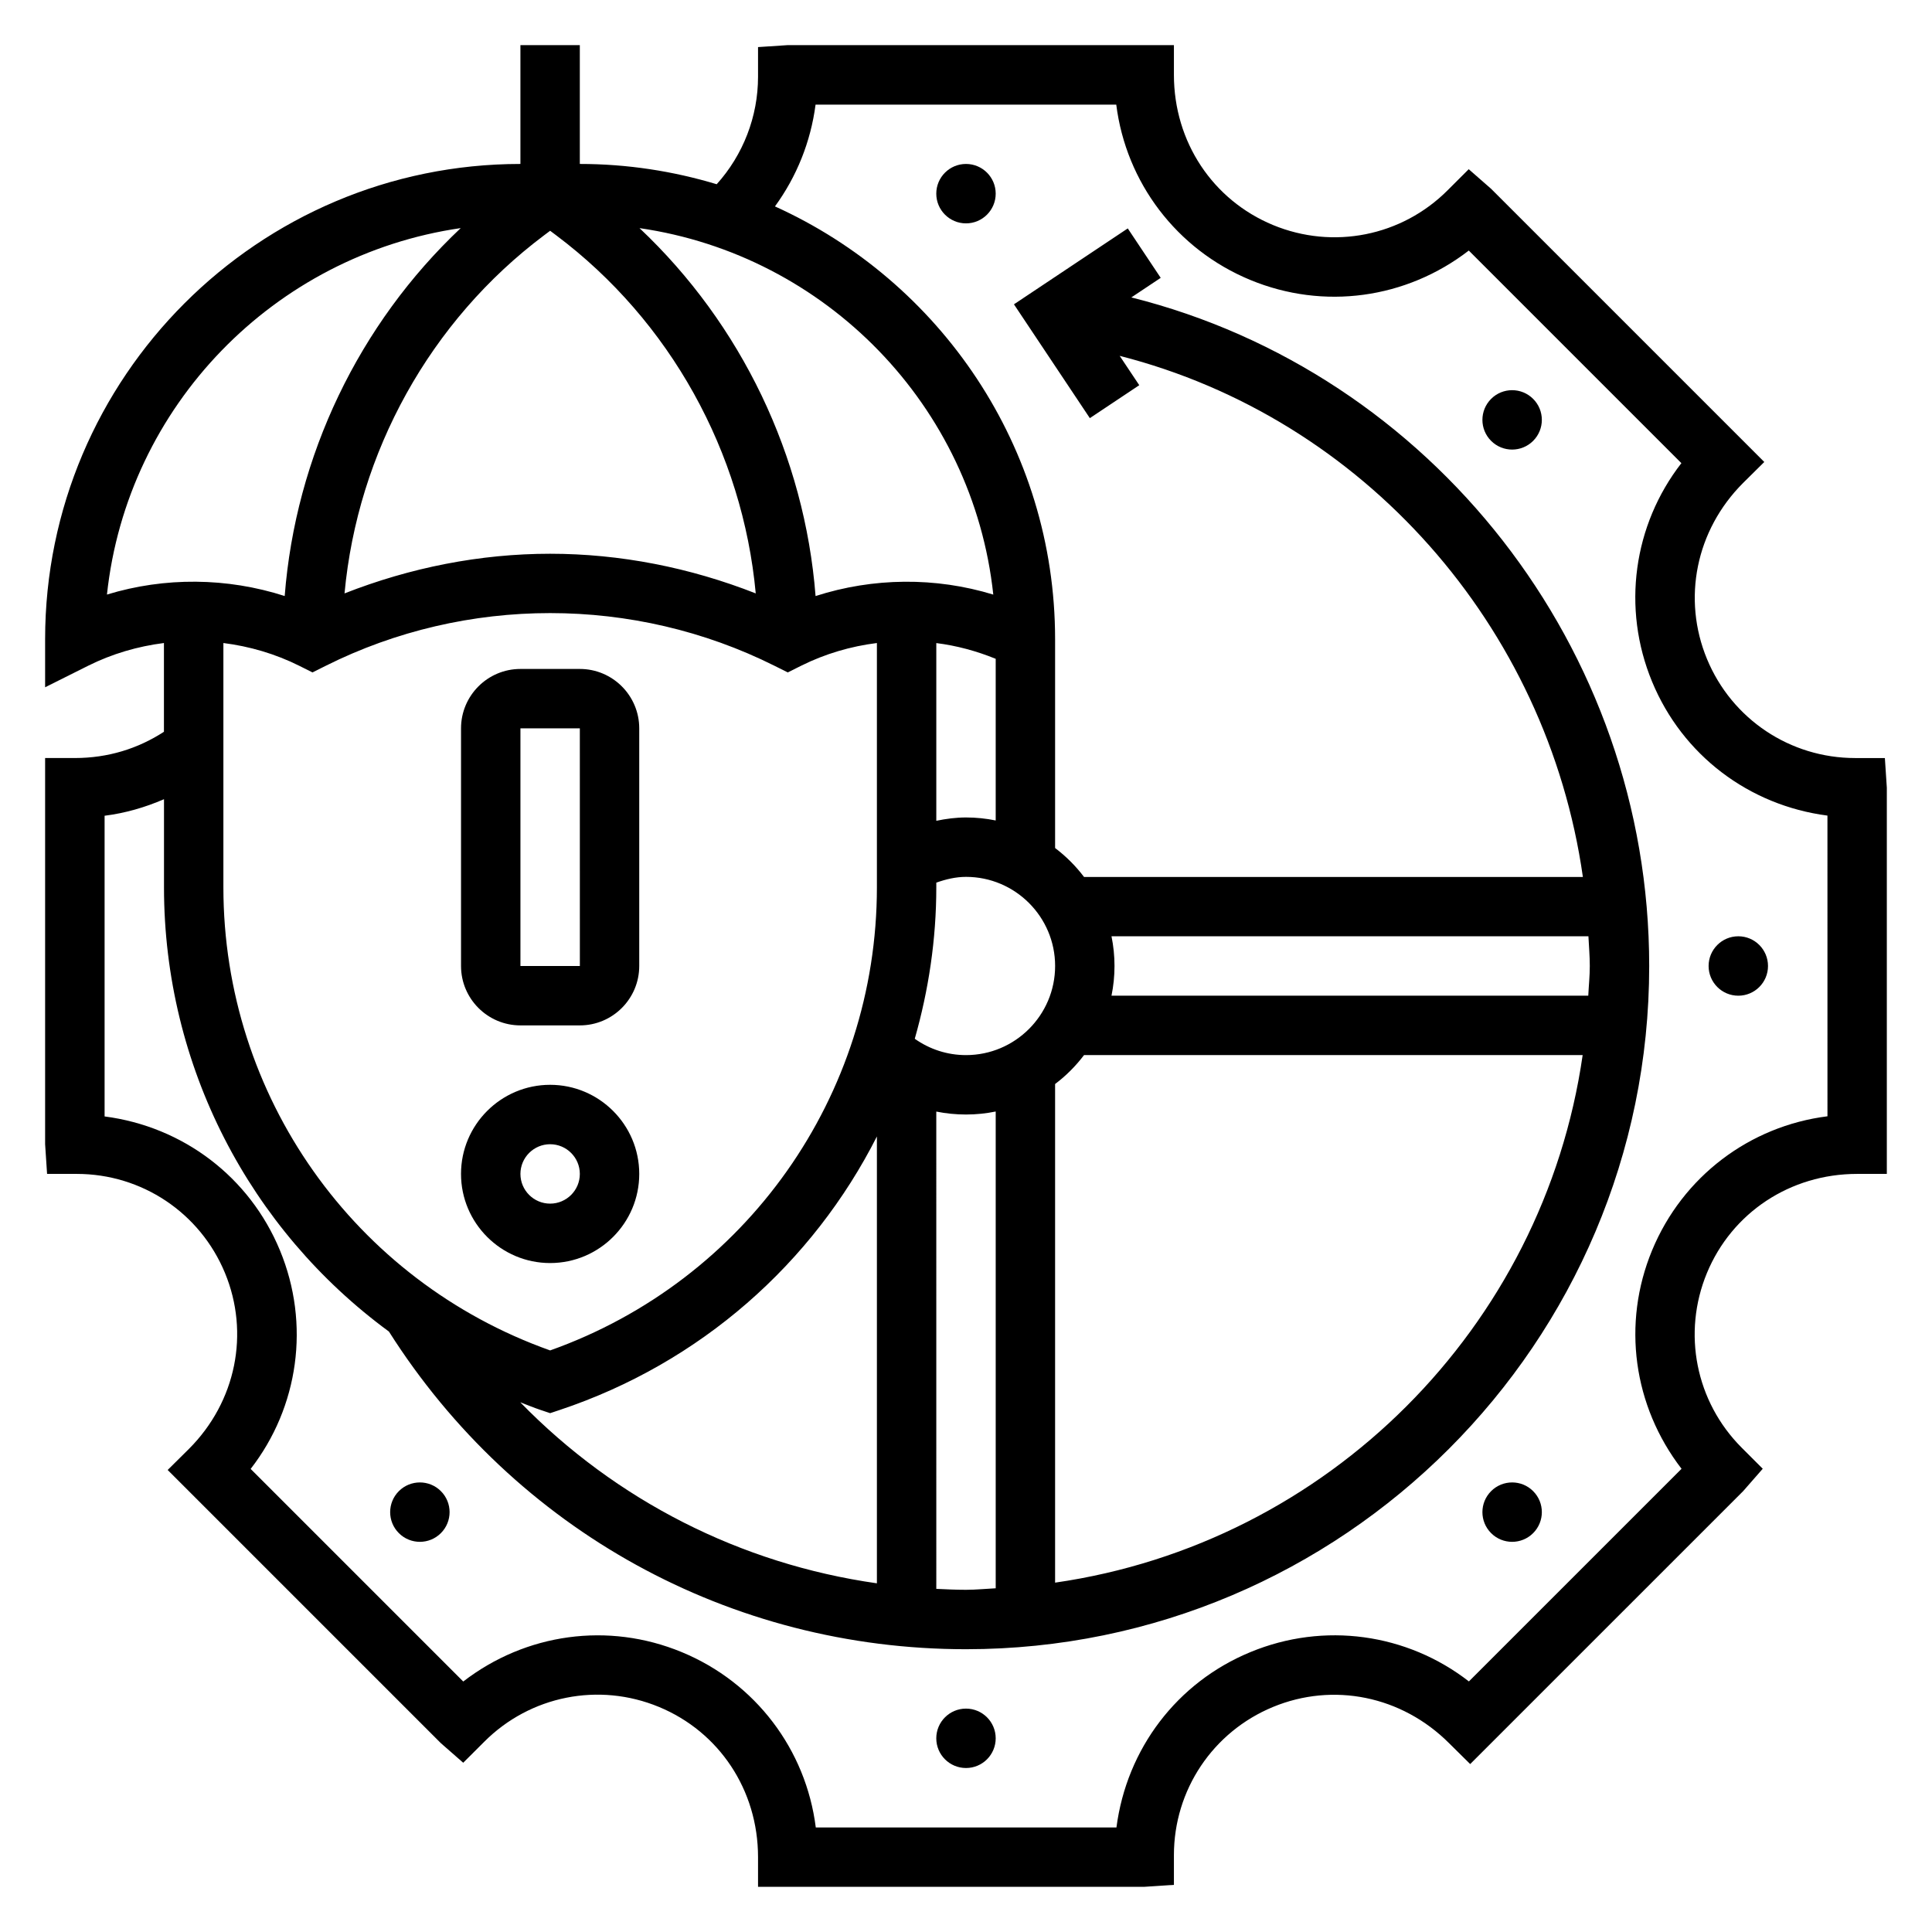
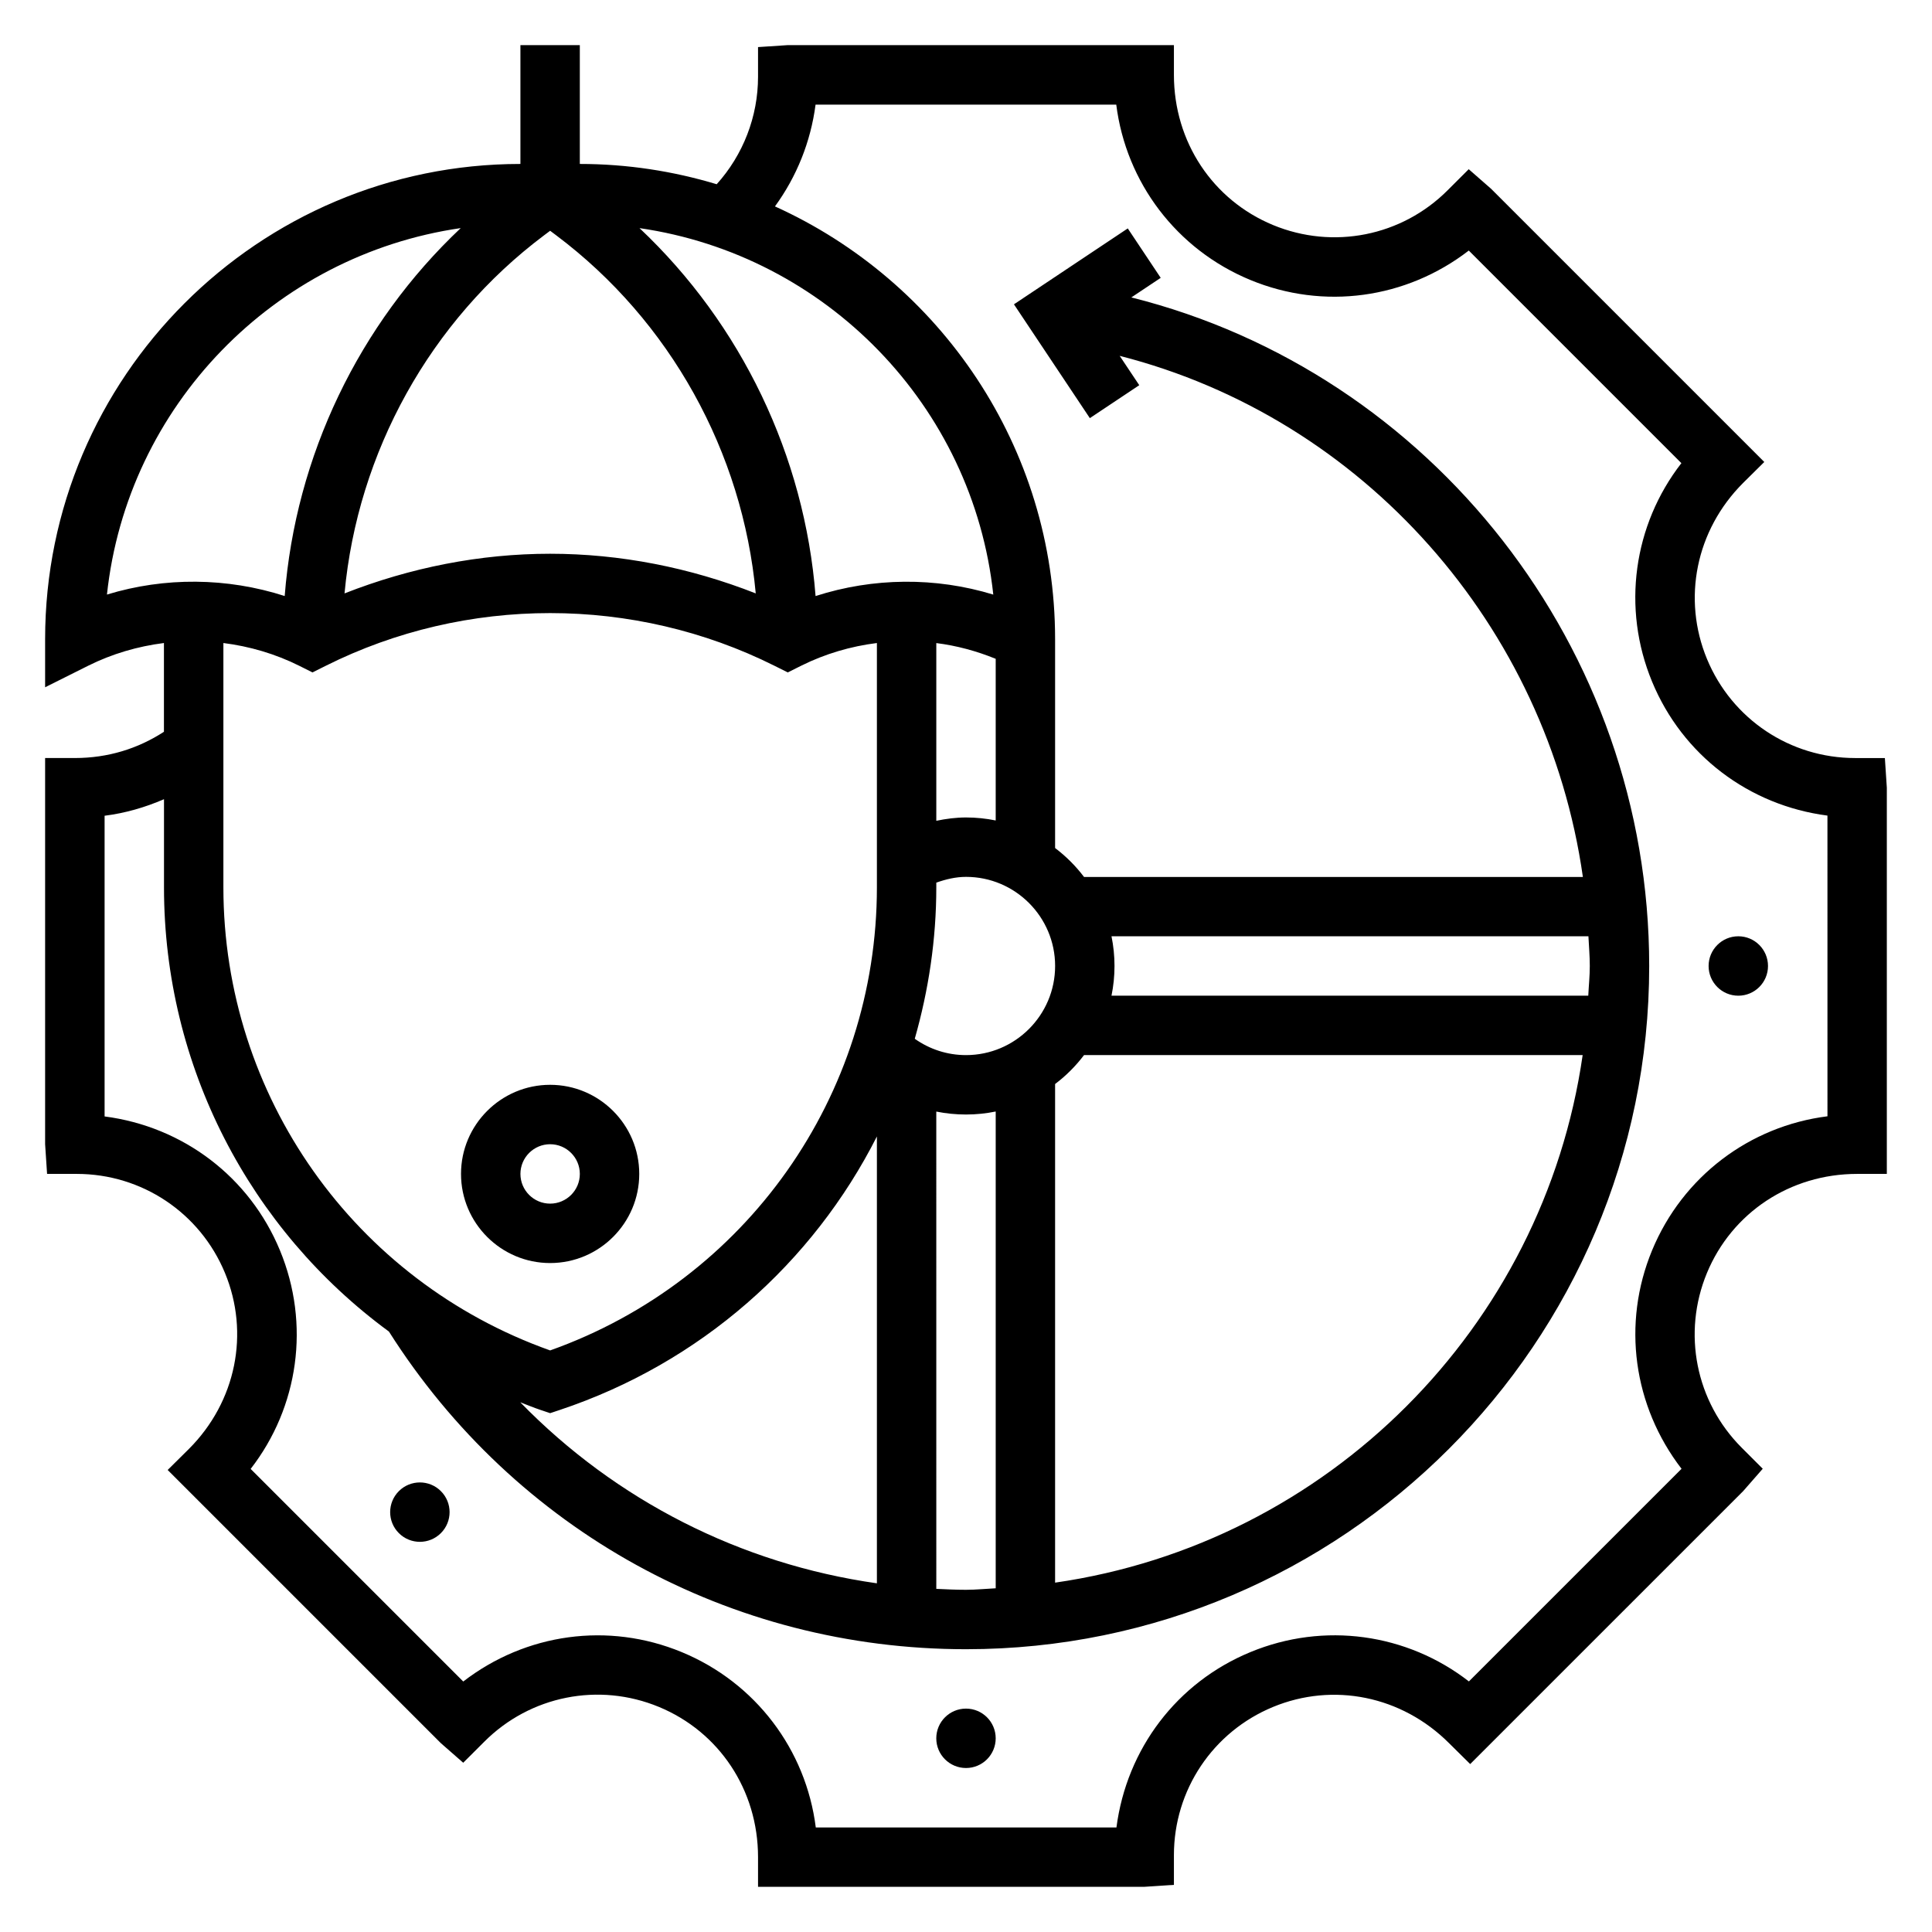
<svg xmlns="http://www.w3.org/2000/svg" fill="#000000" width="800px" height="800px" version="1.1" viewBox="144 144 512 512">
  <g>
-     <path d="m281.92 415.74h15.742c8.684 0 15.742-7.062 15.742-15.742v-62.977c0-8.684-7.062-15.742-15.742-15.742h-15.742c-8.684 0-15.742 7.062-15.742 15.742v62.977c0 8.68 7.059 15.742 15.742 15.742zm0-78.719h15.742l0.008 62.977h-15.75z" />
    <path d="m289.79 478.72c13.02 0 23.617-10.598 23.617-23.617 0-13.02-10.598-23.617-23.617-23.617-13.02 0-23.617 10.598-23.617 23.617 0.004 13.02 10.598 23.617 23.617 23.617zm0-31.488c4.336 0 7.871 3.527 7.871 7.871s-3.535 7.871-7.871 7.871c-4.336 0-7.871-3.527-7.871-7.871s3.535-7.871 7.871-7.871z" />
    <path d="m643.51 344.89h-7.871c-17.254 0-32.676-10.312-39.273-26.254-6.59-15.926-2.969-34.109 9.566-46.641l5.621-5.566-72.391-72.391-5.934-5.195-5.574 5.566c-12.18 12.203-30.355 15.809-46.289 9.227-15.961-6.606-26.266-22.02-26.266-39.805v-7.871h-102.34l-7.871 0.52v7.871c0 10.555-3.953 20.703-10.957 28.473-11.496-3.461-23.664-5.375-36.273-5.375v-31.488h-15.742v31.488c-69.449 0-125.96 56.508-125.96 125.95v12.738l11.391-5.699c6.363-3.176 13.172-5.156 20.098-6.031v23.523c-6.902 4.484-14.848 6.957-23.617 6.957h-7.871v102.34l0.52 7.871h7.871c17.254 0 32.676 10.312 39.273 26.254 6.59 15.926 2.969 34.109-9.566 46.641l-5.621 5.566 72.391 72.391 5.934 5.195 5.574-5.566c12.188-12.203 30.371-15.816 46.289-9.227 15.961 6.598 26.266 22.012 26.266 39.805v7.871h102.34l7.871-0.52v-7.871c0-17.262 10.305-32.676 26.254-39.273 15.926-6.582 34.109-2.977 46.695 9.629l5.566 5.504 72.336-72.328 5.195-5.934-5.566-5.566c-12.195-12.195-15.816-30.371-9.227-46.305 6.609-15.953 22.02-26.266 39.805-26.266h7.871v-102.34zm-78.199 55.105c0 2.66-0.277 5.242-0.402 7.871h-126.35c0.52-2.543 0.797-5.18 0.797-7.871s-0.277-5.328-0.797-7.871h126.39c0.125 2.617 0.363 5.215 0.363 7.871zm-134.03 23.613h132.14c-10.406 72.242-67.566 129.4-139.81 139.81v-132.14c2.906-2.195 5.473-4.762 7.668-7.668zm-228.08-109.2c6.926 0.875 13.738 2.859 20.098 6.031l3.516 1.762 3.519-1.762c37.227-18.617 81.68-18.617 118.91 0l3.527 1.762 3.519-1.762c6.359-3.172 13.168-5.164 20.098-6.031v64.73c0 55.285-34.684 104.28-86.594 122.74-51.906-18.461-86.594-67.449-86.594-122.74zm85.016-108.07 1.574-1.18 1.574 1.18c30.262 22.695 49.461 57.535 52.914 94.922-17.469-6.863-35.945-10.508-54.488-10.508-18.547 0-37.023 3.652-54.488 10.508 3.465-37.387 22.656-72.227 52.914-94.922zm135.4 193.66c0 13.02-10.598 23.617-23.617 23.617-4.945 0-9.629-1.535-13.578-4.328 3.66-12.844 5.707-26.297 5.707-40.145v-1.234c2.535-0.898 5.156-1.527 7.875-1.527 13.02 0 23.613 10.594 23.613 23.617zm-136.31 117.67 2.488 0.836 2.488-0.828c37.406-12.469 67.117-38.965 84.105-72.5v118.42c-36.164-5.141-69.195-21.996-94.512-47.973 1.809 0.68 3.582 1.434 5.43 2.047zm104.82-79.09c2.559 0.512 5.195 0.781 7.875 0.781 2.691 0 5.328-0.277 7.871-0.797v126.35c-2.629 0.125-5.211 0.402-7.871 0.402-2.637 0-5.258-0.125-7.871-0.25zm15.746-77.145c-2.543-0.52-5.18-0.797-7.871-0.797-2.66 0-5.289 0.348-7.871 0.883v-47.098c5.383 0.676 10.66 2.102 15.742 4.172zm-47.738-59.473c-2.891-37.086-19.656-72.051-46.656-97.504 49.438 7.156 88.395 47.121 93.754 97.117-15.316-4.684-31.824-4.527-47.098 0.387zm-94.039-97.512c-26.992 25.449-43.762 60.418-46.648 97.504-15.266-4.914-31.781-5.07-47.105-0.387 5.359-49.988 44.32-89.961 93.754-97.117zm362.2 235.38c-20.602 2.59-38.375 15.957-46.477 35.527-8.031 19.414-5 41.25 7.809 57.891l-56.355 56.348c-16.391-12.73-38.383-15.855-57.922-7.762-19.453 8.027-32.773 25.637-35.48 46.461h-79.68c-2.59-20.609-15.957-38.383-35.527-46.469-19.453-8.047-41.312-5-57.898 7.793l-56.34-56.34c12.723-16.391 15.848-38.391 7.762-57.922-8.047-19.453-25.656-32.789-46.469-35.488v-79.688c5.465-0.684 10.73-2.211 15.742-4.383v23.355c0 47.445 22.805 90.742 59.605 117.72 33.449 52.723 90.469 84.188 152.94 84.188 99.832 0 181.05-81.215 181.05-181.05 0-84.371-57.805-157.29-137.24-177.19l7.785-5.188-8.73-13.098-30.164 20.113 20.113 30.164 13.098-8.73-5.188-7.777c64.629 16.508 113.28 71.559 122.75 138.1h-132.2c-2.195-2.906-4.769-5.473-7.668-7.668v-55.316c0-51.012-30.535-94.938-74.242-114.72 5.734-7.863 9.473-17.09 10.762-26.977h79.688c2.59 20.602 15.957 38.375 35.527 46.469 19.438 8.039 41.297 5.008 57.898-7.793l56.34 56.34c-12.723 16.391-15.848 38.391-7.762 57.922 8.047 19.453 25.656 32.777 46.469 35.48l0.004 79.695z" />
-     <path d="m407.87 195.32c0 4.348-3.523 7.875-7.871 7.875s-7.875-3.527-7.875-7.875c0-4.348 3.527-7.871 7.875-7.871s7.871 3.523 7.871 7.871" />
    <path d="m255.27 536.86c-2.016 0-4.031 0.77-5.566 2.305-3.078 3.078-3.078 8.062 0 11.133 1.535 1.535 3.551 2.305 5.566 2.305s4.031-0.77 5.566-2.305c3.078-3.078 3.078-8.062 0-11.133-1.535-1.543-3.551-2.305-5.566-2.305z" />
    <path d="m407.87 604.67c0 4.348-3.523 7.871-7.871 7.871s-7.875-3.523-7.875-7.871 3.527-7.871 7.875-7.871 7.871 3.523 7.871 7.871" />
-     <path d="m544.73 536.86c-2.016 0-4.031 0.77-5.566 2.305-3.078 3.078-3.078 8.062 0 11.133 1.535 1.535 3.551 2.305 5.566 2.305 2.016 0 4.031-0.77 5.566-2.305 3.078-3.078 3.078-8.062 0-11.133-1.535-1.543-3.551-2.305-5.566-2.305z" />
    <path d="m612.54 400c0 4.348-3.523 7.871-7.871 7.871s-7.871-3.523-7.871-7.871 3.523-7.875 7.871-7.875 7.871 3.527 7.871 7.875" />
-     <path d="m544.73 247.4c-2.016 0-4.031 0.77-5.566 2.305-3.078 3.078-3.078 8.062 0 11.133 1.535 1.535 3.551 2.305 5.566 2.305 2.016 0 4.031-0.77 5.566-2.305 3.078-3.078 3.078-8.062 0-11.133-1.535-1.531-3.551-2.305-5.566-2.305z" />
  </g>
</svg>